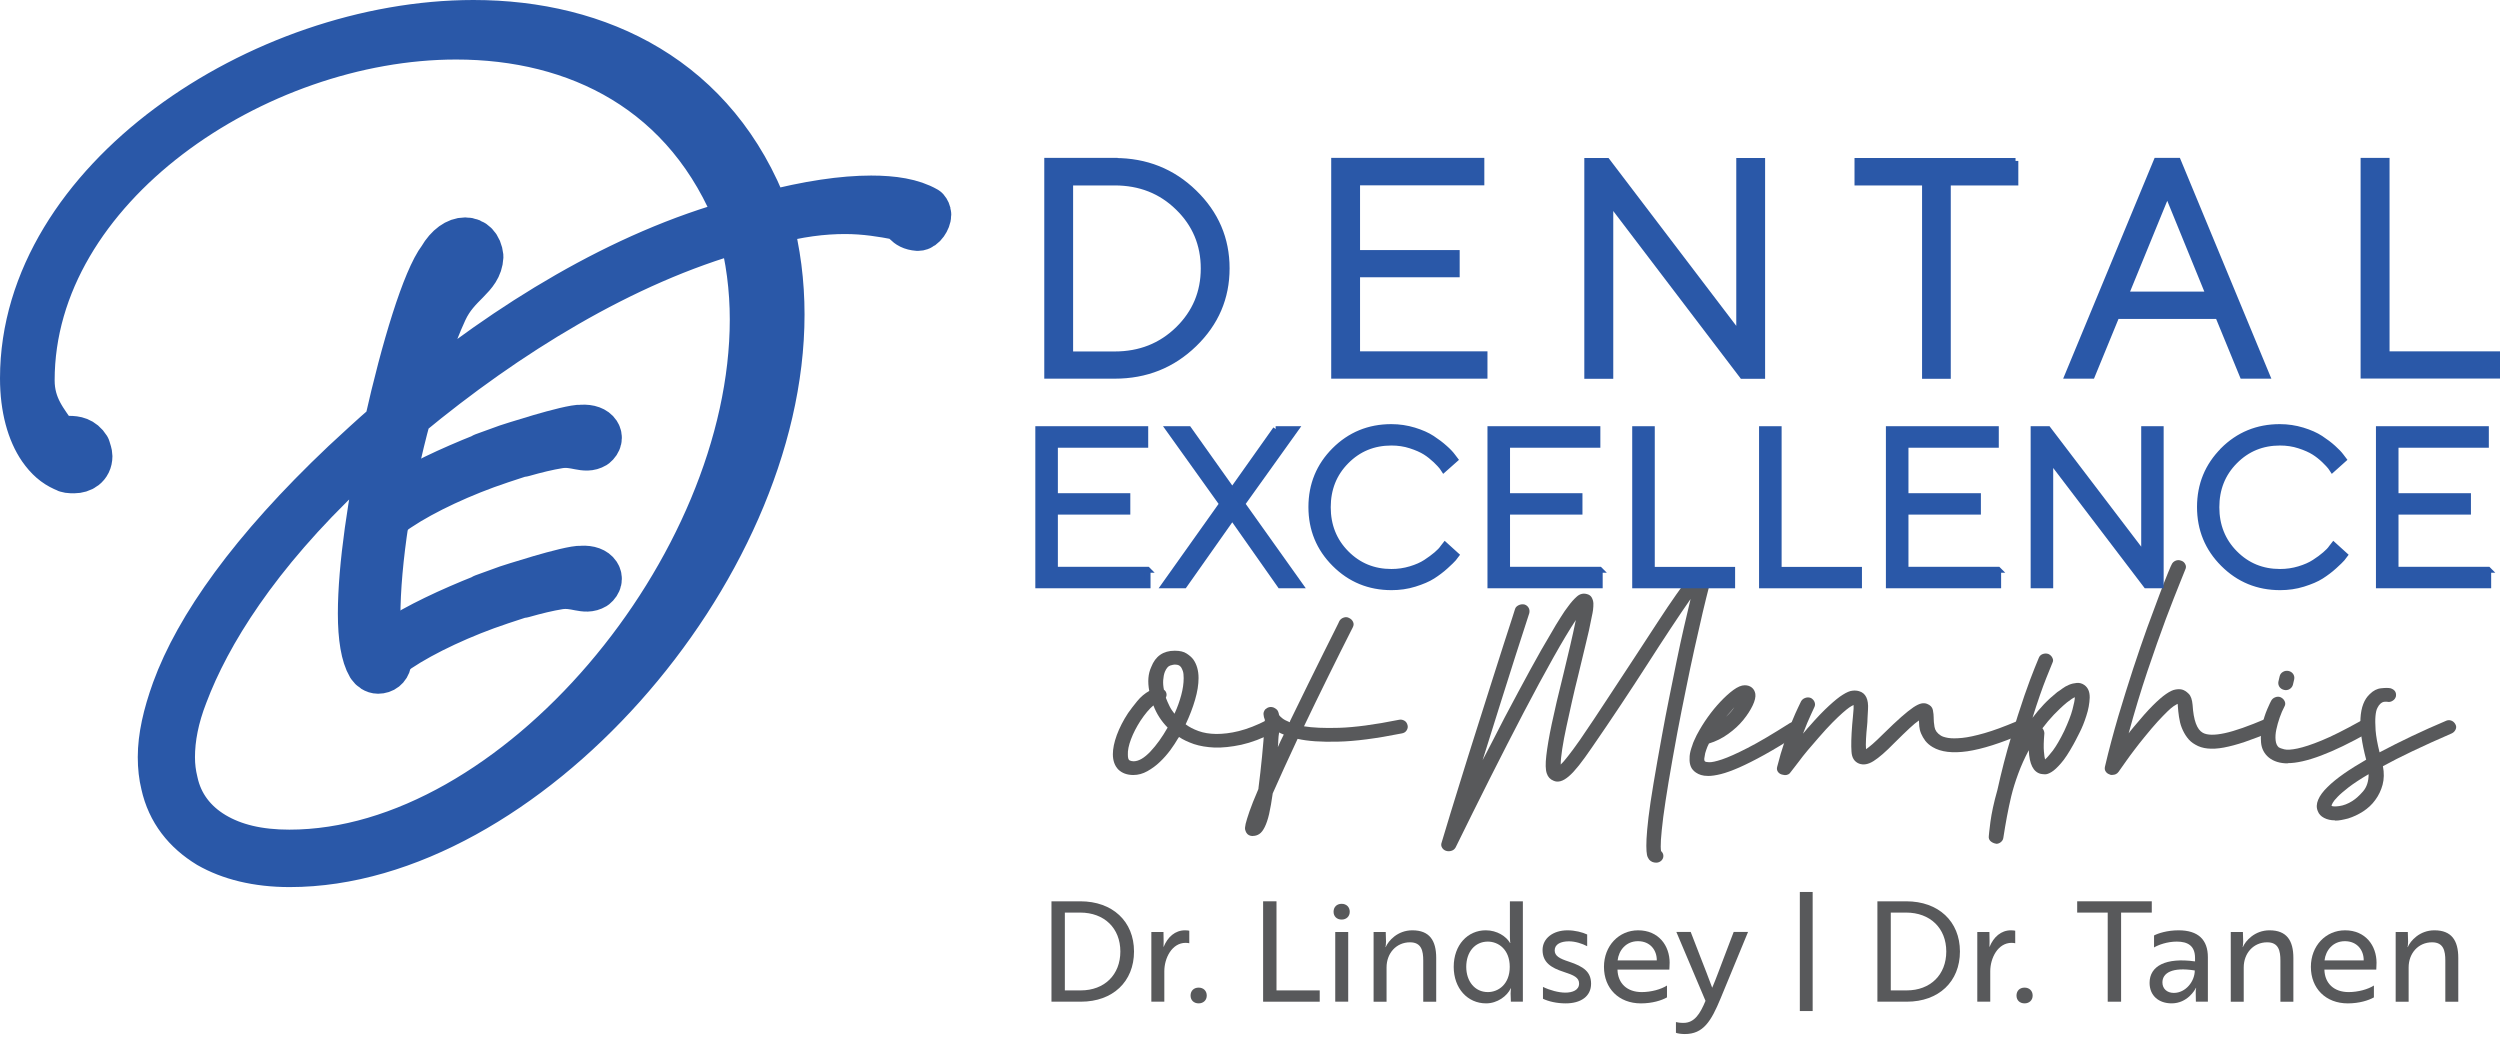
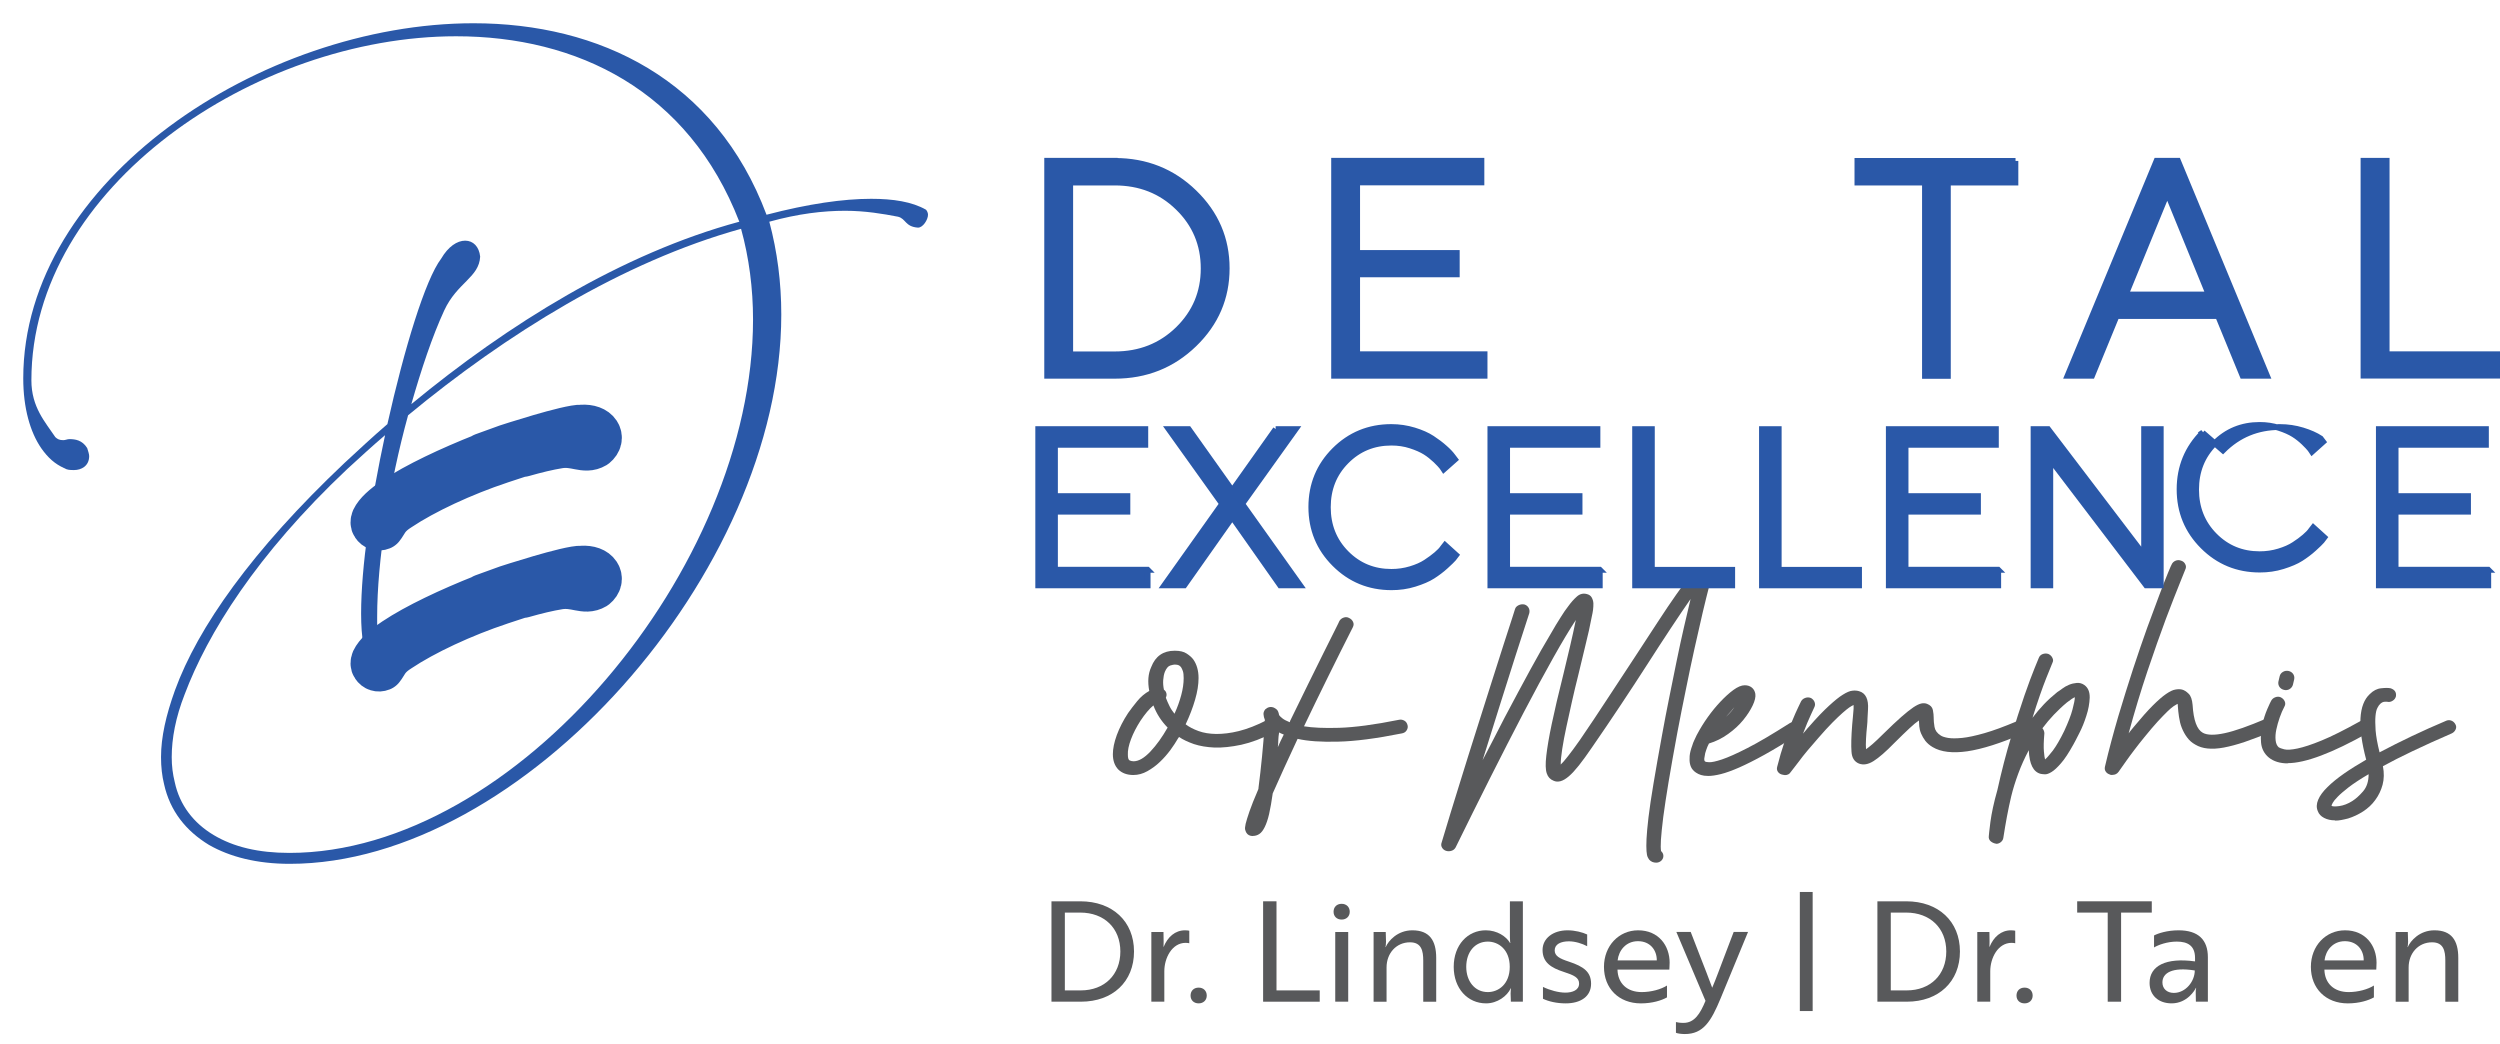
<svg xmlns="http://www.w3.org/2000/svg" id="Layer_1" width="215.03" height="89.83" viewBox="0 0 215.03 89.83">
  <defs>
    <style>.cls-1{stroke-miterlimit:10;stroke-width:.5px;}.cls-1,.cls-2,.cls-3{stroke:#2a58a8;}.cls-1,.cls-4,.cls-3{fill:#2a58a8;}.cls-2{fill:none;}.cls-2,.cls-3{stroke-linecap:round;stroke-linejoin:round;stroke-width:4px;}.cls-4,.cls-5{stroke-width:0px;}.cls-4,.cls-3{fill-rule:evenodd;}.cls-5{fill:#58595b;}</style>
  </defs>
  <path class="cls-5" d="m97.49,66.66c-.55,0-.98-.16-1.3-.47-.31-.32-.47-.76-.47-1.32,0-.47.11-1.02.34-1.65.23-.62.55-1.25.97-1.89.21-.3.47-.64.78-1.02s.66-.67,1.04-.88c-.15-.79-.1-1.48.17-2.06.36-.93,1.03-1.4,2.02-1.4.44,0,.78.08,1.02.24.25.16.44.33.57.5.3.42.46.96.46,1.61,0,.56-.1,1.19-.3,1.87-.2.69-.47,1.39-.81,2.11.3.23.67.42,1.11.58s.94.24,1.52.25c.58,0,1.23-.07,1.95-.25.72-.18,1.53-.49,2.42-.95.15-.09.31-.11.47-.05.16.05.29.15.38.29s.11.29.06.45-.16.28-.31.37c-1.02.53-1.96.88-2.82,1.07-.85.18-1.62.26-2.29.24-.67-.03-1.27-.13-1.78-.3-.51-.18-.94-.38-1.28-.61-.02.02-.05.06-.09.13-.17.3-.39.63-.65.99-.27.36-.56.7-.9,1.02-.33.32-.69.58-1.08.8s-.79.33-1.21.33h.01Zm1.71-5.98c-.34.28-.71.72-1.11,1.32-.34.53-.61,1.05-.81,1.58s-.29.98-.27,1.34c0,.28.05.44.16.49.1.04.21.07.33.07.44,0,.92-.28,1.45-.84s1.02-1.25,1.48-2.06c-.55-.56-.96-1.2-1.22-1.9h-.01Zm1.08-.66c.09.25.2.48.31.71.11.23.26.45.43.66.25-.54.44-1.08.58-1.6s.21-1.01.21-1.46c0-.26-.02-.47-.07-.61s-.1-.25-.16-.34c-.04-.05-.1-.1-.17-.15-.08-.04-.2-.07-.37-.07-.08,0-.2.03-.38.08s-.34.24-.47.55c-.08.21-.12.44-.14.7-.02.25,0,.53.06.83.15.11.23.25.23.45,0,.05-.02.13-.06.24v.01Z" />
  <path class="cls-5" d="m107.77,71.91c-.27,0-.46-.1-.57-.29-.04-.07-.07-.15-.1-.25s-.01-.27.04-.51c.06-.25.17-.6.33-1.07s.41-1.09.75-1.88c.02-.04.03-.1.03-.18.11-.84.21-1.73.3-2.65.09-.92.16-1.78.21-2.57v-.03c.02-.14.03-.25.03-.34v-.24c-.06-.14-.1-.29-.11-.44-.02-.15.03-.29.14-.44.23-.21.47-.26.74-.16.09.04.18.1.27.18.09.09.15.25.19.47.06.09.16.18.3.29s.35.21.61.32c.02-.04.03-.06.03-.08s0-.04.03-.08c.51-1.05,1.02-2.09,1.52-3.11.5-1.02.95-1.93,1.35-2.73s.72-1.45.97-1.94c.25-.49.37-.75.37-.76.08-.14.2-.24.37-.3.17-.06.33-.05.48.04.15.07.26.18.33.33s.06.29-.01.44c-.72,1.42-1.44,2.86-2.16,4.32s-1.4,2.86-2.05,4.22c.72.12,1.73.17,3.03.13,1.3-.04,3.01-.26,5.14-.69.17-.04.33,0,.47.08s.23.22.27.4c.04.16,0,.3-.09.44s-.23.22-.4.25c-2.2.44-4.03.68-5.48.71-1.45.04-2.61-.04-3.49-.24-.42.9-.81,1.74-1.17,2.53s-.68,1.51-.97,2.16c-.1.7-.2,1.29-.31,1.77s-.24.85-.38,1.13-.29.48-.46.59c-.16.11-.35.17-.56.17l.01.01Zm2.25-8.92c-.04.23-.06.45-.07.66,0,.21-.02.41-.04.61.08-.18.16-.35.24-.53.09-.18.18-.36.27-.55-.19-.07-.32-.13-.4-.18v-.01Z" />
  <path class="cls-5" d="m146.72,48.89c.17.05.29.14.34.26s.09.26.1.41c0,.15,0,.3-.04.45-.04.15-.08.29-.11.41-.15.58-.34,1.34-.56,2.27s-.45,1.96-.7,3.08-.5,2.31-.75,3.56c-.26,1.25-.5,2.48-.73,3.69-.3,1.62-.55,3.02-.75,4.22-.2,1.2-.35,2.21-.46,3.03-.1.83-.17,1.48-.2,1.95s-.02.8.01.98c.13.12.2.26.2.42s-.06.29-.18.41c-.12.11-.27.17-.44.17-.25,0-.45-.09-.6-.26-.04-.05-.08-.13-.13-.22-.05-.1-.08-.27-.1-.51-.02-.25-.02-.6,0-1.05s.08-1.08.17-1.86.24-1.75.43-2.9c.19-1.15.44-2.55.74-4.2.19-1.04.39-2.1.61-3.18s.43-2.14.64-3.16.42-2,.63-2.91.4-1.72.57-2.43c-.49.7-1.06,1.55-1.71,2.53-.65.98-1.31,2-1.99,3.06-.72,1.12-1.49,2.3-2.31,3.53-.82,1.23-1.64,2.45-2.48,3.66-.42.62-.79,1.12-1.11,1.53-.32.4-.61.72-.87.94s-.49.36-.71.42-.42.05-.61-.04c-.28-.11-.48-.32-.58-.63-.11-.32-.12-.82-.04-1.52s.23-1.61.47-2.74.57-2.57,1.01-4.31c.19-.79.37-1.57.56-2.35.18-.77.35-1.53.5-2.27-.51.77-1.16,1.85-1.94,3.24s-1.63,2.96-2.55,4.72-1.88,3.64-2.89,5.64c-1.01,2-1.99,3.99-2.96,5.96-.08.14-.19.24-.36.29-.16.05-.32.05-.47,0s-.27-.15-.34-.28c-.08-.13-.09-.28-.03-.44.51-1.7,1.02-3.38,1.54-5.04.51-1.65,1-3.22,1.47-4.69s.9-2.84,1.3-4.1c.4-1.26.74-2.34,1.04-3.26s.53-1.63.7-2.16c.17-.53.26-.8.26-.82.04-.14.14-.25.3-.33s.33-.1.5-.07c.17.05.29.15.37.29s.09.29.06.45c0,.02-.11.36-.33,1.02-.22.66-.51,1.56-.87,2.69s-.78,2.47-1.27,4.01c-.48,1.54-1,3.19-1.55,4.94.3-.58.61-1.18.93-1.79.31-.62.63-1.23.95-1.85.82-1.55,1.56-2.93,2.22-4.14s1.25-2.25,1.77-3.11c.3-.53.58-.99.83-1.38.25-.4.47-.73.68-.99.23-.32.47-.59.73-.82s.55-.3.87-.21c.19.05.33.15.41.3s.13.31.14.49c0,.18,0,.36-.03.57-.03.2-.06.38-.1.54-.15.81-.34,1.65-.56,2.53s-.43,1.77-.64,2.66c-.17.67-.34,1.38-.51,2.14s-.33,1.48-.48,2.18c-.15.69-.27,1.33-.36,1.91s-.13,1.03-.13,1.34c.15-.14.36-.37.61-.7.26-.32.6-.79,1.04-1.41.82-1.2,1.63-2.41,2.43-3.64.81-1.23,1.58-2.41,2.32-3.53.7-1.07,1.35-2.06,1.94-2.97s1.12-1.69,1.59-2.36c.27-.37.49-.69.68-.95.19-.26.36-.48.51-.66.08-.09.16-.18.26-.29.09-.11.2-.19.31-.26s.24-.12.37-.15c.13-.03.27-.01.43.04l-.01.01Z" />
  <path class="cls-5" d="m146.92,66.74c-.25,0-.45-.03-.61-.08s-.31-.12-.44-.21c-.11-.07-.22-.17-.31-.29s-.16-.28-.2-.46-.05-.41-.03-.67c.02-.26.1-.57.23-.92.04-.14.09-.28.16-.42s.14-.29.21-.45l.06-.11c.25-.47.55-.96.9-1.45.35-.49.72-.94,1.1-1.34.38-.4.75-.74,1.11-1s.68-.4.97-.4c.25,0,.45.07.61.2s.26.31.3.54c.04.26-.04.6-.23,1s-.46.82-.81,1.25c-.35.43-.78.83-1.3,1.2-.51.37-1.06.64-1.65.82-.1.19-.18.38-.24.57-.07.18-.11.36-.13.54-.06.26-.04.41.06.45.02.02.13.04.33.05s.56-.06,1.1-.24c.53-.18,1.26-.5,2.19-.98.93-.47,2.14-1.19,3.64-2.14.15-.09.31-.12.48-.09.17.03.3.11.4.25.09.14.13.29.1.45s-.12.28-.27.37c-1.1.7-2.06,1.28-2.89,1.74s-1.55.82-2.16,1.09c-.62.27-1.14.46-1.58.57s-.8.16-1.08.16h-.02Zm2.25-5.91c-.1.12-.2.25-.33.4-.12.14-.25.28-.38.42.3-.28.54-.55.71-.82Z" />
  <path class="cls-5" d="m153.49,66.66c-.06,0-.14-.02-.26-.05-.15-.05-.26-.14-.33-.26s-.08-.25-.04-.4c.19-.76.4-1.47.63-2.15.23-.68.45-1.27.65-1.77.21-.5.38-.9.53-1.2s.22-.47.24-.5c.08-.14.19-.24.36-.3.16-.06.33-.06.5.01.15.09.26.21.31.36s.05.29-.03.44c0,.02-.1.23-.29.63-.19.4-.42.95-.68,1.63.09-.11.18-.21.26-.3.08-.1.16-.2.26-.3.66-.76,1.23-1.35,1.71-1.79s.87-.76,1.2-.96c.32-.2.59-.32.81-.34.22-.03.41-.01.58.04.57.16.83.69.77,1.58-.02.25-.03.49-.04.73,0,.24-.02.46-.04.67-.04.37-.07.74-.09,1.11-.02.37-.02.67,0,.9.13-.09.32-.23.56-.44.24-.2.54-.5.93-.88.63-.62,1.14-1.1,1.55-1.46s.75-.63,1.03-.82c.27-.18.5-.29.68-.33s.35-.03.5.03c.28.11.45.28.5.53s.07.47.07.66v.05c0,.19.02.44.07.74.05.3.22.54.53.74.13.09.35.16.64.21.29.05.7.05,1.21,0,.51-.05,1.15-.19,1.92-.41s1.69-.56,2.78-1.02c.15-.09.31-.1.48-.04s.29.17.37.33c.08.14.08.29.01.44s-.18.26-.33.33c-1.92.83-3.51,1.33-4.78,1.52-1.27.18-2.27.07-2.99-.36-.27-.16-.47-.34-.63-.54-.15-.2-.27-.41-.36-.62s-.14-.42-.16-.62c-.02-.2-.03-.37-.03-.51-.21.14-.48.36-.81.67s-.77.73-1.32,1.28c-.72.74-1.31,1.25-1.77,1.54s-.87.36-1.25.22c-.4-.16-.62-.5-.65-1.03-.04-.53-.02-1.3.06-2.32.02-.19.04-.41.06-.65s.04-.48.06-.72v-.32c-.1.04-.22.11-.37.21-.15.11-.35.26-.58.47-.24.21-.53.49-.87.83-.34.34-.74.78-1.2,1.31-.32.37-.63.73-.93,1.08-.29.35-.55.67-.75.95l-.71.92c-.11.18-.28.26-.51.26l-.02-.01Z" />
  <path class="cls-5" d="m171.69,72.56h-.06c-.17-.04-.31-.11-.43-.22-.11-.11-.16-.25-.14-.41,0-.09.05-.5.14-1.24.1-.74.29-1.65.6-2.74.36-1.63.75-3.14,1.17-4.52s.8-2.57,1.15-3.59c.35-1.01.65-1.8.88-2.37.24-.57.36-.87.36-.88.06-.16.17-.27.33-.33.16-.06.33-.07.5-.01.15.07.27.18.34.33.08.15.08.29,0,.44-.02.04-.19.47-.53,1.31-.33.83-.73,1.97-1.18,3.41.3-.4.63-.79.98-1.16.35-.37.74-.72,1.15-1.05.11-.07.26-.17.43-.3s.37-.24.58-.33c.22-.09.44-.14.67-.16.23-.02.45.04.65.18.32.23.47.59.46,1.09-.02.5-.11,1.02-.29,1.56-.17.54-.37,1.04-.61,1.5-.24.47-.4.79-.5.96-.4.72-.75,1.26-1.07,1.62-.31.36-.58.61-.81.75s-.42.21-.58.2-.28-.02-.36-.04c-.63-.16-.97-.83-1.02-2.03-.36.67-.66,1.34-.91,2.02s-.45,1.32-.6,1.94c-.13.56-.26,1.15-.37,1.75-.11.61-.22,1.22-.31,1.83-.02.14-.09.26-.21.36-.12.1-.26.15-.41.15v-.02Zm3.98-9.93c.11.14.17.29.17.45-.06.69-.07,1.2-.04,1.54.03.34.06.58.1.7.15-.12.37-.38.67-.76.29-.39.62-.95.98-1.69.34-.74.58-1.35.71-1.85.13-.49.2-.84.2-1.05-.13.05-.36.2-.68.45-.4.33-.77.69-1.12,1.05-.35.37-.68.76-.98,1.16h-.01Z" />
  <path class="cls-5" d="m181.68,66.66c-.11,0-.19-.02-.23-.05-.15-.05-.27-.14-.34-.26-.08-.12-.09-.25-.06-.4.34-1.46.73-2.9,1.15-4.34.43-1.43.85-2.79,1.27-4.07s.83-2.47,1.22-3.56c.4-1.09.75-2.03,1.05-2.83s.55-1.43.74-1.89.29-.69.31-.71c.06-.14.17-.25.33-.32s.33-.07.5,0c.15.05.27.15.34.3.08.15.08.3,0,.46,0,.02-.16.41-.47,1.17-.31.76-.71,1.79-1.2,3.08-.48,1.29-1.01,2.79-1.58,4.48-.57,1.7-1.11,3.48-1.62,5.36.08-.11.15-.21.23-.3.08-.1.15-.19.23-.28.63-.76,1.16-1.36,1.61-1.81s.83-.78,1.15-1c.32-.22.59-.35.8-.38.21-.04.4-.04.57,0,.19.05.38.17.57.36.19.18.3.51.34.96.08,1.32.37,2.12.88,2.4.38.21,1.01.22,1.89.03s2.06-.61,3.54-1.24c.15-.07.31-.07.47-.01s.28.16.36.3.09.29.03.44-.17.27-.34.36c-.87.37-1.65.67-2.33.9-.68.23-1.29.39-1.82.49-.53.1-1,.12-1.39.08-.4-.04-.75-.15-1.05-.33-.29-.16-.52-.36-.71-.62-.19-.25-.34-.53-.46-.83s-.19-.61-.24-.94-.08-.64-.1-.94c0-.09,0-.15-.03-.18-.08.04-.18.1-.33.2-.14.1-.33.25-.55.47-.23.22-.5.51-.83.86-.32.35-.7.8-1.14,1.34-.3.37-.59.73-.85,1.08-.27.35-.5.67-.7.95s-.42.6-.67.95c-.13.18-.31.26-.54.26v.01Z" />
  <path class="cls-5" d="m196.77,65.66c-.66,0-1.21-.17-1.62-.5-.4-.33-.62-.76-.67-1.27-.05-.51-.01-1.02.1-1.53s.26-.96.43-1.36.29-.64.34-.73c.08-.14.19-.24.36-.3.16-.06.32-.06.47.01.17.09.28.21.34.36s.05.29-.03.43c-.15.28-.29.6-.41.95-.12.35-.22.69-.29,1.03-.07.33-.09.64-.06.92s.12.48.27.61c.08.05.23.11.47.17s.62.04,1.14-.07,1.21-.33,2.08-.69c.86-.35,1.97-.91,3.32-1.66.15-.09.31-.11.48-.08s.3.12.4.26c.09.14.12.29.09.45-.04.16-.13.28-.29.37-3.09,1.74-5.4,2.61-6.92,2.61v.02Zm-.17-6.3s-.06,0-.07-.01c0,0-.03-.01-.07-.01-.17-.04-.3-.12-.4-.26-.09-.14-.12-.29-.09-.45l.11-.47c.04-.16.13-.28.28-.37.15-.09.31-.11.48-.08.17.04.3.12.4.26.09.14.12.29.09.45l-.11.47c-.04.14-.11.25-.23.34-.11.09-.25.13-.4.13h.01Z" />
  <path class="cls-5" d="m200.84,70.56c-.36,0-.67-.07-.94-.21s-.45-.33-.54-.58c-.13-.3-.12-.62.03-.98s.42-.72.8-1.09c.38-.38.85-.76,1.42-1.16.57-.4,1.21-.79,1.91-1.2-.76-2.86-.65-4.75.31-5.64.3-.3.63-.47.98-.5.35-.04.62-.04.81,0,.36.12.51.35.46.69-.04.16-.13.29-.28.38-.15.1-.31.13-.48.09h-.21c-.12,0-.25.06-.38.18-.08.07-.16.18-.24.34-.09.16-.14.4-.17.71s-.02.73.01,1.23c.04.5.15,1.13.34,1.89.89-.47,1.82-.94,2.79-1.4s1.93-.89,2.88-1.29c.17-.09.34-.1.5-.04s.28.17.36.33c.08.14.08.29.01.44s-.18.26-.33.33c-2.51,1.09-4.48,2.03-5.92,2.82.11.58.1,1.11-.03,1.6-.13.48-.34.92-.63,1.31-.28.39-.63.71-1.04.98-.41.26-.84.47-1.3.61-.21.05-.4.1-.58.13-.18.04-.36.05-.53.05l-.01-.02Zm-.29-1.24c.1.05.32.06.67.01s.73-.19,1.12-.44c.28-.18.59-.45.91-.82s.48-.86.48-1.48c-.72.42-1.29.8-1.71,1.12-.42.33-.74.6-.95.82-.22.22-.36.4-.43.53-.07.13-.1.22-.1.25l.01.01Z" />
  <path class="cls-1" d="m95.88,13.84c2.69,0,4.97.91,6.83,2.72,1.87,1.81,2.8,3.99,2.8,6.52s-.93,4.71-2.8,6.52-4.14,2.72-6.83,2.72h-5.81V13.83h5.81v.01Zm-3.83,1.85v14.79h3.83c2.17,0,3.98-.72,5.45-2.15,1.47-1.44,2.2-3.18,2.2-5.24s-.73-3.81-2.2-5.24c-1.47-1.44-3.29-2.15-5.45-2.15h-3.83v-.01Z" />
  <path class="cls-1" d="m127.69,30.48v1.84h-12.94V13.83h12.67v1.86h-10.69v6.07h8.57v1.84h-8.57v6.87h10.96v.01Z" />
-   <path class="cls-1" d="m151.57,13.84v18.49h-1.71l-11.35-14.92v14.92h-1.99V13.84h1.71l11.36,14.93v-14.93h1.98Z" />
  <path class="cls-1" d="m173.35,13.84v1.86h-5.81v16.63h-1.97V15.7h-5.81v-1.86h13.6-.01Z" />
  <path class="cls-1" d="m182.05,27.18l-2.11,5.14h-2.11l7.66-18.49h1.84l7.66,18.49h-2.1l-2.11-5.14h-8.73Zm4.36-10.57l-3.57,8.72h7.13l-3.56-8.72Z" />
  <path class="cls-1" d="m203.29,32.32V13.83h1.99v16.64h9.5v1.84h-11.49v.01Z" />
  <path class="cls-1" d="m98.71,49.01v1.34h-9.41v-13.44h9.21v1.35h-7.77v4.41h6.23v1.34h-6.23v4.99h7.96l.01.01Z" />
  <path class="cls-1" d="m109.72,36.91h1.72l-4.6,6.43,4.99,7.01h-1.72l-4.12-5.86-4.13,5.86h-1.72l4.98-7.01-4.6-6.43h1.72l3.75,5.28,3.74-5.28h-.01Z" />
  <path class="cls-1" d="m114.78,38.74c1.34-1.34,2.97-2.01,4.89-2.01.68,0,1.33.1,1.96.29.62.19,1.14.42,1.55.69s.77.54,1.08.82c.31.27.53.51.67.7l.22.29-.97.86c-.04-.06-.09-.15-.17-.25s-.25-.29-.52-.55c-.28-.26-.57-.5-.89-.7s-.74-.39-1.27-.56c-.52-.17-1.07-.25-1.65-.25-1.54,0-2.83.53-3.89,1.6s-1.58,2.39-1.58,3.96.53,2.9,1.58,3.96c1.06,1.07,2.35,1.6,3.89,1.6.57,0,1.12-.08,1.65-.24s.96-.35,1.31-.58.65-.45.91-.67c.26-.22.45-.42.56-.59l.18-.23.96.87c-.05.07-.13.17-.23.29-.1.12-.33.34-.68.66s-.73.6-1.12.85-.91.47-1.55.67-1.3.29-1.98.29c-1.92,0-3.55-.67-4.89-2.01-1.34-1.34-2.01-2.97-2.01-4.89s.67-3.55,2.01-4.89l-.02.02Z" />
  <path class="cls-1" d="m137.6,49.01v1.34h-9.41v-13.44h9.21v1.35h-7.77v4.41h6.23v1.34h-6.23v4.99h7.96l.01.01Z" />
  <path class="cls-1" d="m140.64,50.35v-13.44h1.44v12.1h6.91v1.34h-8.35Z" />
  <path class="cls-1" d="m151.55,50.35v-13.44h1.44v12.1h6.91v1.34h-8.35Z" />
  <path class="cls-1" d="m171.87,49.01v1.34h-9.41v-13.44h9.21v1.35h-7.77v4.41h6.23v1.34h-6.23v4.99h7.96l.01.01Z" />
  <path class="cls-1" d="m185.85,36.91v13.44h-1.25l-8.25-10.84v10.84h-1.44v-13.44h1.25l8.26,10.85v-10.85h1.43Z" />
-   <path class="cls-1" d="m191.2,38.74c1.34-1.34,2.97-2.01,4.89-2.01.68,0,1.33.1,1.96.29.62.19,1.14.42,1.55.69s.77.54,1.08.82.53.51.67.7l.22.29-.96.86c-.04-.06-.09-.15-.17-.25s-.25-.29-.52-.55-.57-.5-.89-.7-.74-.39-1.27-.56c-.52-.17-1.07-.25-1.65-.25-1.54,0-2.83.53-3.89,1.6s-1.58,2.39-1.58,3.96.53,2.9,1.58,3.96c1.06,1.07,2.35,1.6,3.89,1.6.58,0,1.12-.08,1.65-.24.53-.16.96-.35,1.31-.58.35-.22.65-.45.91-.67.26-.22.45-.42.56-.59l.18-.23.96.87c-.05.07-.13.17-.23.29-.1.12-.33.34-.68.66s-.73.6-1.12.85-.91.47-1.55.67-1.3.29-1.98.29c-1.92,0-3.55-.67-4.89-2.01-1.34-1.34-2.01-2.97-2.01-4.89s.67-3.55,2.01-4.89l-.03.02Z" />
+   <path class="cls-1" d="m191.2,38.74c1.34-1.34,2.97-2.01,4.89-2.01.68,0,1.33.1,1.96.29.62.19,1.14.42,1.55.69l.22.29-.96.86c-.04-.06-.09-.15-.17-.25s-.25-.29-.52-.55-.57-.5-.89-.7-.74-.39-1.27-.56c-.52-.17-1.07-.25-1.65-.25-1.54,0-2.83.53-3.89,1.6s-1.58,2.39-1.58,3.96.53,2.9,1.58,3.96c1.06,1.07,2.35,1.6,3.89,1.6.58,0,1.12-.08,1.65-.24.53-.16.96-.35,1.31-.58.35-.22.65-.45.91-.67.26-.22.45-.42.56-.59l.18-.23.96.87c-.05.07-.13.17-.23.29-.1.12-.33.34-.68.66s-.73.6-1.12.85-.91.47-1.55.67-1.3.29-1.98.29c-1.92,0-3.55-.67-4.89-2.01-1.34-1.34-2.01-2.97-2.01-4.89s.67-3.55,2.01-4.89l-.03.02Z" />
  <path class="cls-1" d="m214.02,49.01v1.34h-9.41v-13.44h9.21v1.35h-7.77v4.41h6.23v1.34h-6.23v4.99h7.96l.01.01Z" />
  <path class="cls-4" d="m35.1,35.72c8.4-6.95,18.44-13.21,28.64-16.04.69,2.49,1.03,5.15,1.03,7.8,0,21.35-20.41,45.88-39.88,45.88-2.66,0-4.8-.51-6.52-1.54-1.72-1.03-2.92-2.57-3.34-4.55-.17-.69-.26-1.37-.26-2.14,0-1.63.34-3.43,1.11-5.4,1.97-5.23,6.17-12.01,13.98-19.38,1.03-.94,2.14-1.97,3.26-2.92-1.2,5.57-2.06,11.32-2.06,15.35,0,2.06.26,3.6.77,4.46.17.26.43.43.69.43.43,0,.77-.26.86-.69-.26-.86-.86-1.46-.94-3.34v-.6c0-4.72,1.03-11.41,2.66-17.32m-29.58,4.54c.26.17.51.17.86.17.6,0,1.29-.34,1.29-1.2,0-.17-.09-.43-.17-.69-.43-.69-1.03-.77-1.54-.77-.17,0-.34.09-.51.09-.34,0-.51-.09-.69-.26-.86-1.29-2.06-2.57-2.06-4.89C2.7,16.07,22,3.12,39.23,3.12c10.38,0,19.98,4.63,24.36,15.95-10.12,2.74-19.9,8.83-28.21,15.69.86-3,1.8-5.83,2.83-8.06,1.11-2.4,3-2.83,3.09-4.63-.09-.86-.6-1.37-1.29-1.37s-1.46.51-2.06,1.54c-1.37,1.8-3.17,7.72-4.63,14.24-1.29,1.11-2.49,2.23-3.69,3.34-7.98,7.55-12.61,14.15-14.58,19.55-.77,2.14-1.2,4.03-1.2,5.75,0,.86.09,1.63.26,2.32.51,2.32,1.89,4.03,3.86,5.23,1.8,1.03,4.12,1.63,6.95,1.63,19.98,0,42.28-25.04,42.28-47.25,0-2.74-.34-5.4-1.03-7.98,2.49-.69,4.63-.94,6.52-.94,1.72,0,3.26.26,4.55.51.69.17.6.86,1.72.94.43,0,.86-.69.86-1.11,0-.17-.09-.34-.17-.43-1.2-.69-2.83-.94-4.72-.94-2.4,0-5.4.43-9,1.37C61.56,6.81,51.52,2,40.72,2c-18.22.01-38.72,13.56-38.72,30.54,0,2.57.6,4.63,1.54,6,.6.86,1.2,1.37,1.97,1.72h.01Z" />
-   <path class="cls-2" d="m35.1,35.72c8.4-6.95,18.44-13.21,28.64-16.04.69,2.49,1.03,5.15,1.03,7.8,0,21.35-20.41,45.88-39.88,45.88-2.66,0-4.8-.51-6.52-1.54-1.72-1.03-2.92-2.57-3.34-4.55-.17-.69-.26-1.37-.26-2.14,0-1.63.34-3.43,1.11-5.4,1.97-5.23,6.17-12.01,13.98-19.38,1.03-.94,2.14-1.97,3.26-2.92-1.2,5.57-2.06,11.32-2.06,15.35,0,2.06.26,3.6.77,4.46.17.26.43.43.69.43.43,0,.77-.26.86-.69-.26-.86-.86-1.46-.94-3.34v-.6c0-4.72,1.03-11.41,2.66-17.32m-29.58,4.54c.26.17.51.17.86.17.6,0,1.29-.34,1.29-1.2,0-.17-.09-.43-.17-.69-.43-.69-1.03-.77-1.54-.77-.17,0-.34.09-.51.09-.34,0-.51-.09-.69-.26-.86-1.29-2.06-2.57-2.06-4.89C2.7,16.07,22,3.12,39.23,3.12c10.38,0,19.98,4.63,24.36,15.95-10.12,2.74-19.9,8.83-28.21,15.69.86-3,1.8-5.83,2.83-8.06,1.11-2.4,3-2.83,3.09-4.63-.09-.86-.6-1.37-1.29-1.37s-1.46.51-2.06,1.54c-1.37,1.8-3.17,7.72-4.63,14.24-1.29,1.11-2.49,2.23-3.69,3.34-7.98,7.55-12.61,14.15-14.58,19.55-.77,2.14-1.2,4.03-1.2,5.75,0,.86.09,1.63.26,2.32.51,2.32,1.89,4.03,3.86,5.23,1.8,1.03,4.12,1.63,6.95,1.63,19.98,0,42.28-25.04,42.28-47.25,0-2.74-.34-5.4-1.03-7.98,2.49-.69,4.63-.94,6.52-.94,1.72,0,3.26.26,4.55.51.69.17.6.86,1.72.94.43,0,.86-.69.86-1.11,0-.17-.09-.34-.17-.43-1.2-.69-2.83-.94-4.72-.94-2.4,0-5.4.43-9,1.37C61.56,6.81,51.52,2,40.72,2c-18.22.01-38.72,13.56-38.72,30.54,0,2.57.6,4.63,1.54,6,.6.86,1.2,1.37,1.97,1.72h.01Z" />
  <path class="cls-3" d="m44.9,39l.05.02c1.12-.32,2.19-.58,3.13-.73,1.44-.22,2.21.51,3.06,0,.37-.3.44-.69.23-1.01s-.68-.51-1.33-.47c-1.06-.07-6.41,1.68-6.41,1.68l-2.04.74s.03,0,.05.01c-2.91,1.15-5.8,2.51-7.64,3.74-.94.63-1.57,1.22-1.8,1.71-.07.16-.07.33.01.44.13.2.35.27.57.18.31-.38.4-.84,1.24-1.45l.27-.18c2.15-1.44,5.52-3.01,8.72-4.07.02,0,1.88-.62,1.88-.62l.01.01Z" />
  <path class="cls-3" d="m44.9,51.13l.05.02c1.12-.32,2.19-.58,3.13-.73,1.44-.22,2.21.51,3.06,0,.37-.3.44-.69.23-1.01s-.68-.51-1.33-.47c-1.06-.07-6.41,1.68-6.41,1.68l-2.04.74s.03,0,.05.01c-2.91,1.15-5.8,2.51-7.64,3.74-.94.63-1.57,1.22-1.8,1.71-.07.16-.07.33.01.44.13.2.35.27.57.18.31-.38.4-.84,1.24-1.45l.27-.18c2.15-1.44,5.52-3.01,8.72-4.07.02,0,1.88-.62,1.88-.62l.01.01Z" />
  <path class="cls-5" d="m90.439,86.158v-8.635h2.483c2.771,0,4.617,1.727,4.617,4.317s-1.823,4.317-4.569,4.317h-2.531Zm1.151-7.664v6.692h1.368c2.039,0,3.406-1.343,3.406-3.346s-1.379-3.347-3.454-3.347h-1.319Z" />
  <path class="cls-5" d="m99.031,80.161h1.043l.012.84c.012.228-.024.408-.012.443h.012c.348-.851.983-1.427,1.847-1.427.168,0,.312.024.36.036v1.079c-.048-.012-.156-.036-.312-.036-1.164,0-1.835,1.283-1.835,2.447v2.614h-1.116v-5.997Z" />
  <path class="cls-5" d="m103.099,84.947c.408,0,.696.275.696.684,0,.396-.288.671-.696.671-.42,0-.696-.275-.696-.671,0-.408.276-.684.696-.684Z" />
  <path class="cls-5" d="m108.643,86.158v-8.635h1.151v7.663h3.718v.972h-4.869Z" />
  <path class="cls-5" d="m115.399,77.739c.407,0,.695.275.695.684,0,.396-.288.671-.695.671-.42,0-.696-.275-.696-.671,0-.408.276-.684.696-.684Zm.563,2.422v5.997h-1.115v-5.997h1.115Z" />
  <path class="cls-5" d="m119.19,80.161l.024.84c0,.252-.036.432-.048.456h.023c.229-.54,1.02-1.439,2.291-1.439,1.476,0,2.051.876,2.051,2.375v3.766h-1.115v-3.538c0-.827-.144-1.571-1.14-1.571-1.175,0-2.015.936-2.015,2.159v2.95h-1.115v-5.997h1.043Z" />
  <path class="cls-5" d="m130.984,86.158h-1.031l-.024-.708c0-.264.036-.443.036-.443h-.023c-.312.672-1.151,1.295-2.123,1.295-1.583,0-2.782-1.283-2.782-3.142,0-1.883,1.199-3.143,2.758-3.143.972,0,1.764.527,2.087,1.092h.024s-.036-.181-.036-.492v-3.094h1.115v8.635Zm-4.869-2.998c0,1.247.743,2.171,1.858,2.171.9,0,1.884-.672,1.884-2.171s-.983-2.171-1.884-2.171c-1.115,0-1.858.899-1.858,2.171Z" />
  <path class="cls-5" d="m134.491,83.592c-1.068-.348-1.812-.804-1.812-1.883,0-.996.899-1.691,2.146-1.691.648,0,1.283.168,1.691.359v1.008c-.432-.228-1.031-.42-1.571-.42-.684,0-1.223.24-1.223.779,0,.48.419.708,1.234.972,1.271.42,1.896.888,1.896,1.896,0,1.091-.888,1.69-2.183,1.69-.78,0-1.476-.168-1.955-.396v-1.02c.588.288,1.355.492,1.919.492.624,0,1.188-.216,1.188-.78,0-.516-.444-.719-1.331-1.007Z" />
  <path class="cls-5" d="m143.608,82.812c0,.239-.024.467-.024.587h-4.461v.013c.036,1.175.827,1.919,2.087,1.919.815,0,1.667-.24,2.171-.564v1.02c-.468.264-1.271.516-2.243.516-1.895,0-3.178-1.283-3.178-3.142,0-1.812,1.283-3.143,2.938-3.143,1.764,0,2.711,1.319,2.711,2.795Zm-2.723-1.859c-1.031,0-1.655.791-1.751,1.655h3.37c.012-.864-.552-1.655-1.619-1.655Z" />
  <path class="cls-5" d="m144.151,87.909c.133.036.349.072.648.072.959,0,1.438-.804,1.895-1.896l-2.507-5.925h1.235l.84,2.171c.336.876.695,1.751,1.008,2.627.3-.684.731-1.883,1.02-2.627l.827-2.171h1.235l-2.363,5.722c-.815,1.967-1.486,3.058-3.07,3.058-.312,0-.635-.048-.768-.107v-.924Z" />
  <path class="cls-5" d="m154.807,86.962v-10.242h1.103v10.242h-1.103Z" />
  <path class="cls-5" d="m161.479,86.158v-8.635h2.482c2.771,0,4.617,1.727,4.617,4.317s-1.823,4.317-4.569,4.317h-2.53Zm1.151-7.664v6.692h1.367c2.039,0,3.406-1.343,3.406-3.346s-1.38-3.347-3.454-3.347h-1.319Z" />
  <path class="cls-5" d="m170.071,80.161h1.043l.012.84c.013.228-.023.408-.012.443h.012c.349-.851.983-1.427,1.848-1.427.168,0,.312.024.359.036v1.079c-.048-.012-.156-.036-.312-.036-1.163,0-1.835,1.283-1.835,2.447v2.614h-1.115v-5.997Z" />
  <path class="cls-5" d="m174.138,84.947c.408,0,.695.275.695.684,0,.396-.287.671-.695.671-.42,0-.695-.275-.695-.671,0-.408.275-.684.695-.684Z" />
  <path class="cls-5" d="m182.44,78.494v7.664h-1.151v-7.664h-2.626v-.971h6.416v.971h-2.639Z" />
  <path class="cls-5" d="m185.274,80.461c.336-.18,1.128-.443,2.111-.443,1.691,0,2.519.815,2.519,2.314v3.826h-1.031l-.013-.708c-.012-.287.036-.479.036-.479h-.023c-.072.168-.731,1.331-2.087,1.331-1.104,0-1.896-.659-1.896-1.763,0-1.463,1.403-2.194,3.91-1.847v-.3c0-1.044-.624-1.403-1.571-1.403-.827,0-1.595.288-1.955.504v-1.032Zm3.503,3.011c-1.955-.312-2.783.216-2.783,1.031,0,.528.384.899.983.899,1.02,0,1.8-.995,1.8-1.931Z" />
-   <path class="cls-5" d="m192.917,80.161l.024.84c0,.252-.036.432-.048.456h.023c.228-.54,1.02-1.439,2.291-1.439,1.475,0,2.051.876,2.051,2.375v3.766h-1.115v-3.538c0-.827-.145-1.571-1.14-1.571-1.176,0-2.015.936-2.015,2.159v2.95h-1.115v-5.997h1.043Z" />
  <path class="cls-5" d="m204.411,82.812c0,.239-.023.467-.023.587h-4.462v.013c.036,1.175.827,1.919,2.087,1.919.815,0,1.667-.24,2.171-.564v1.02c-.468.264-1.271.516-2.243.516-1.895,0-3.178-1.283-3.178-3.142,0-1.812,1.283-3.143,2.938-3.143,1.763,0,2.71,1.319,2.71,2.795Zm-2.723-1.859c-1.031,0-1.654.791-1.751,1.655h3.37c.013-.864-.552-1.655-1.619-1.655Z" />
  <path class="cls-5" d="m207.101,80.161l.024.84c0,.252-.036.432-.048.456h.023c.228-.54,1.02-1.439,2.291-1.439,1.475,0,2.051.876,2.051,2.375v3.766h-1.115v-3.538c0-.827-.145-1.571-1.14-1.571-1.176,0-2.015.936-2.015,2.159v2.95h-1.115v-5.997h1.043Z" />
</svg>